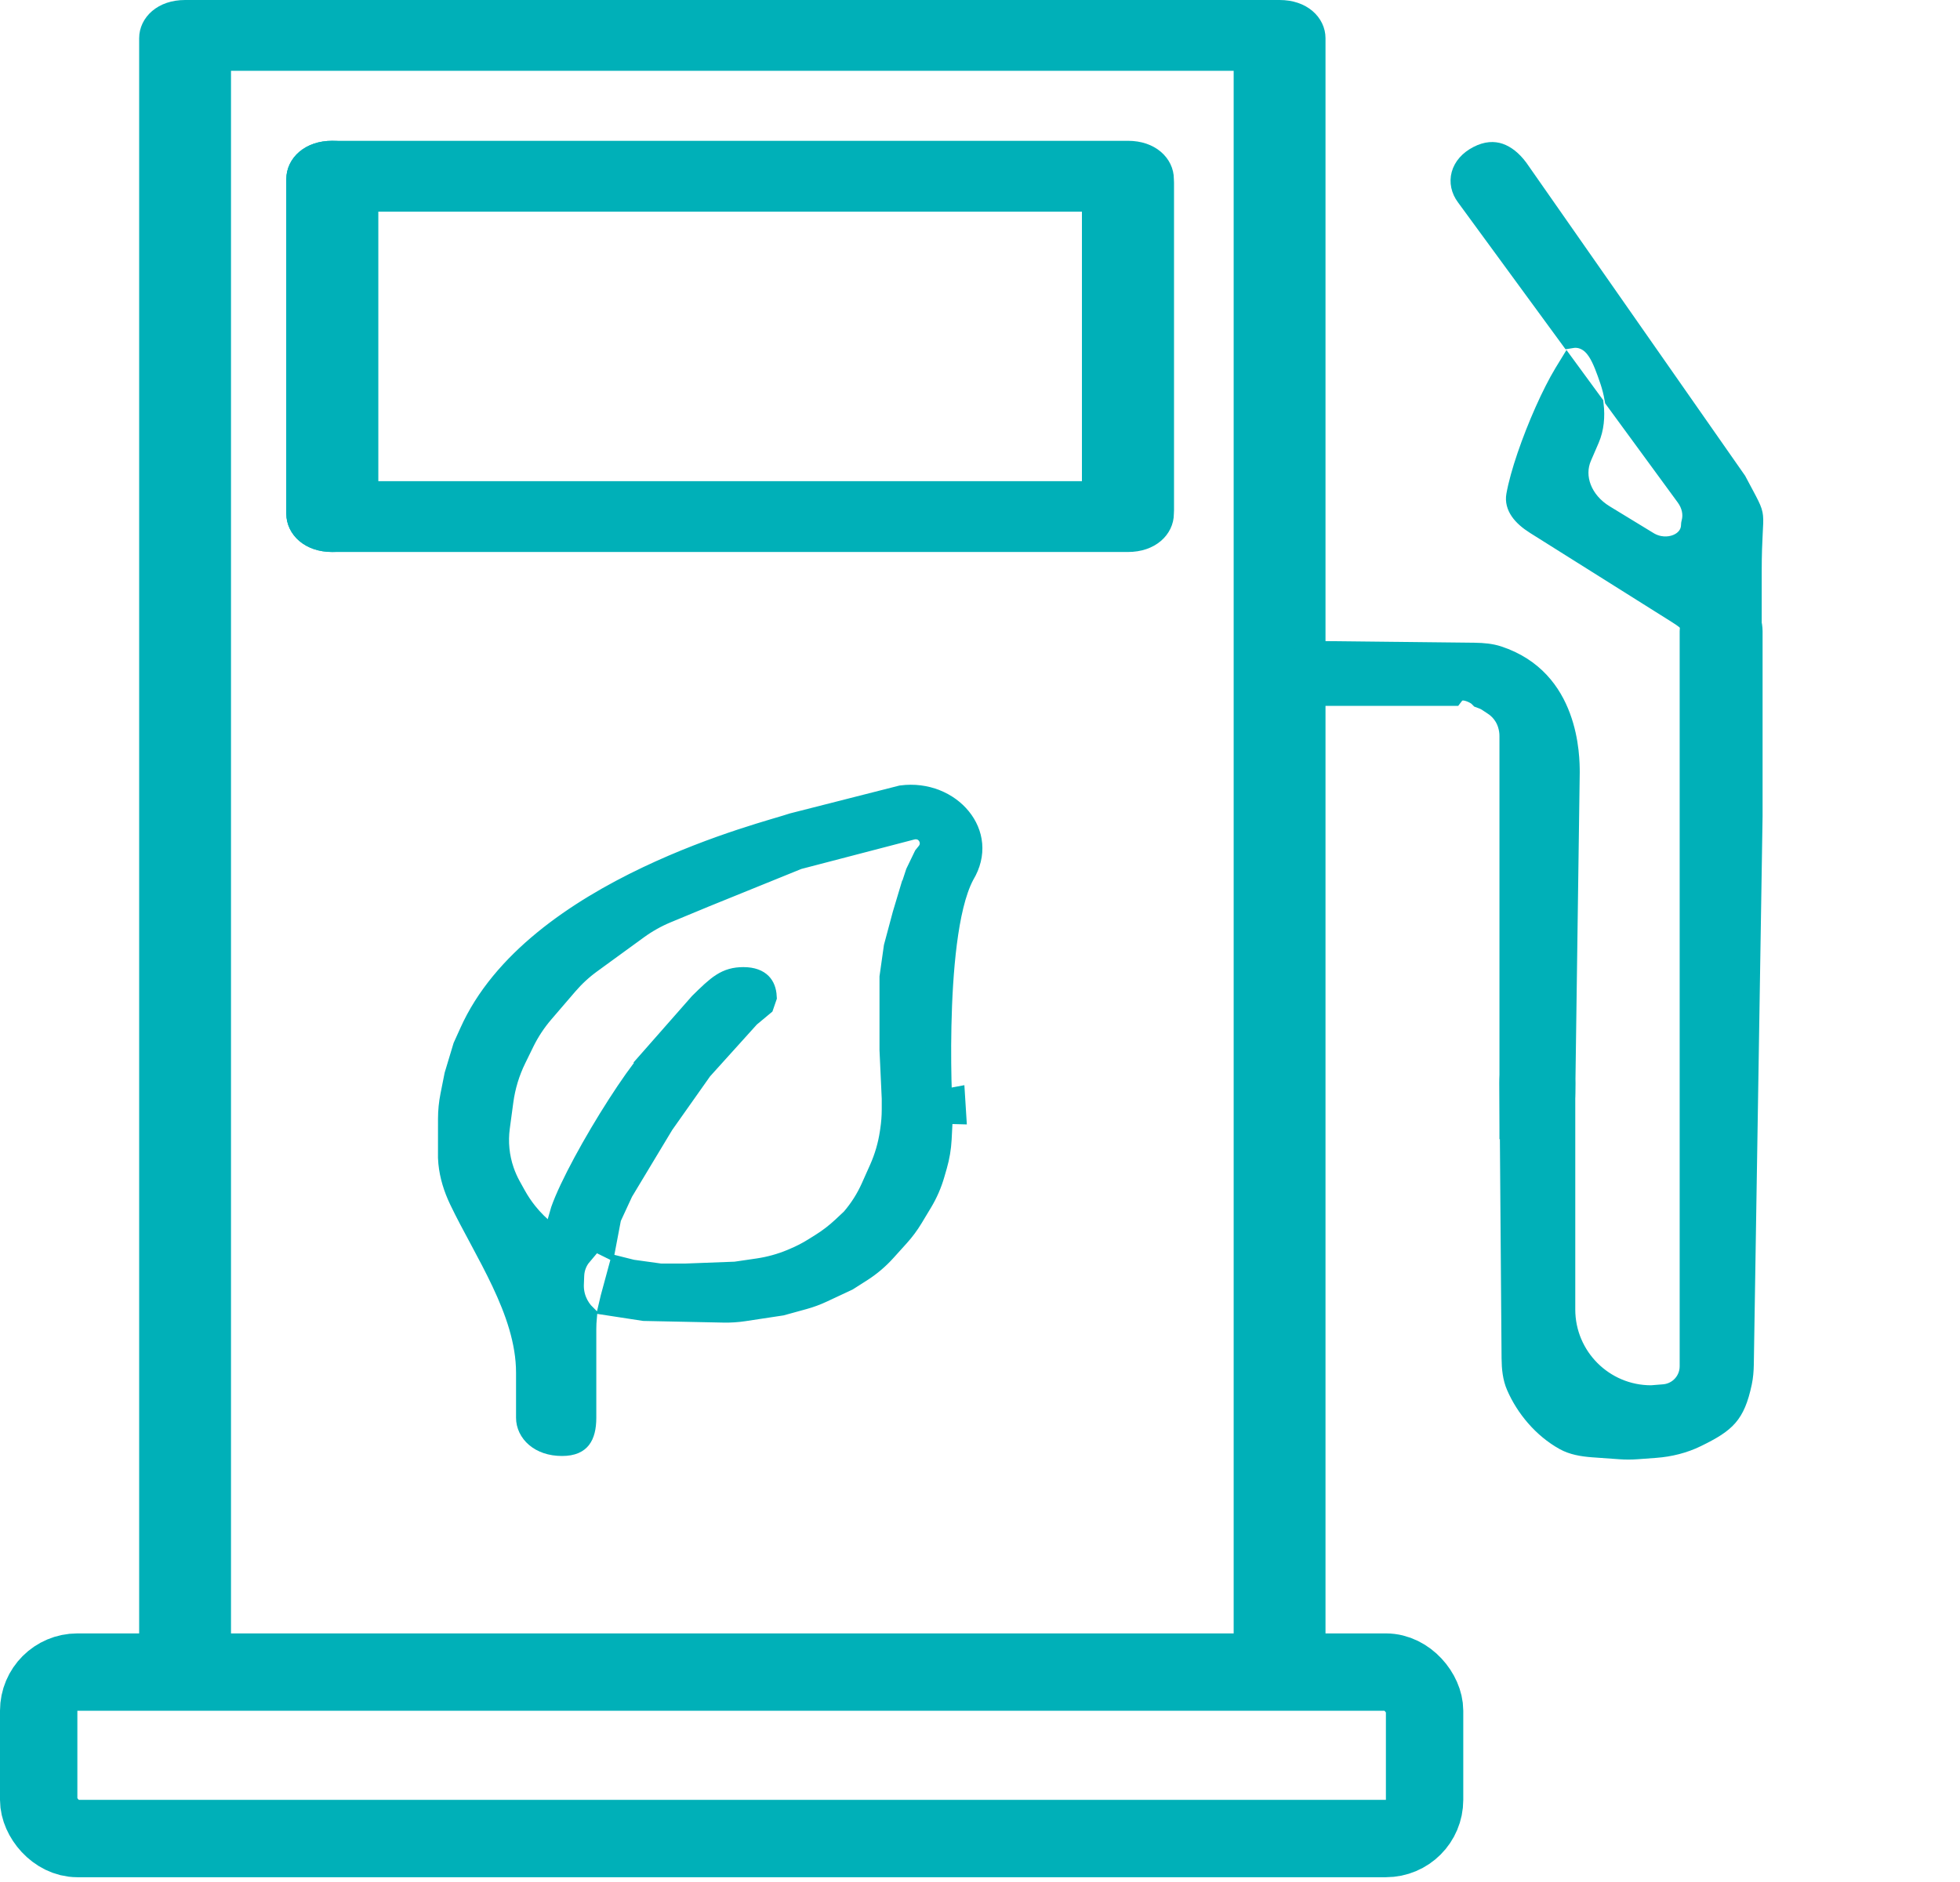
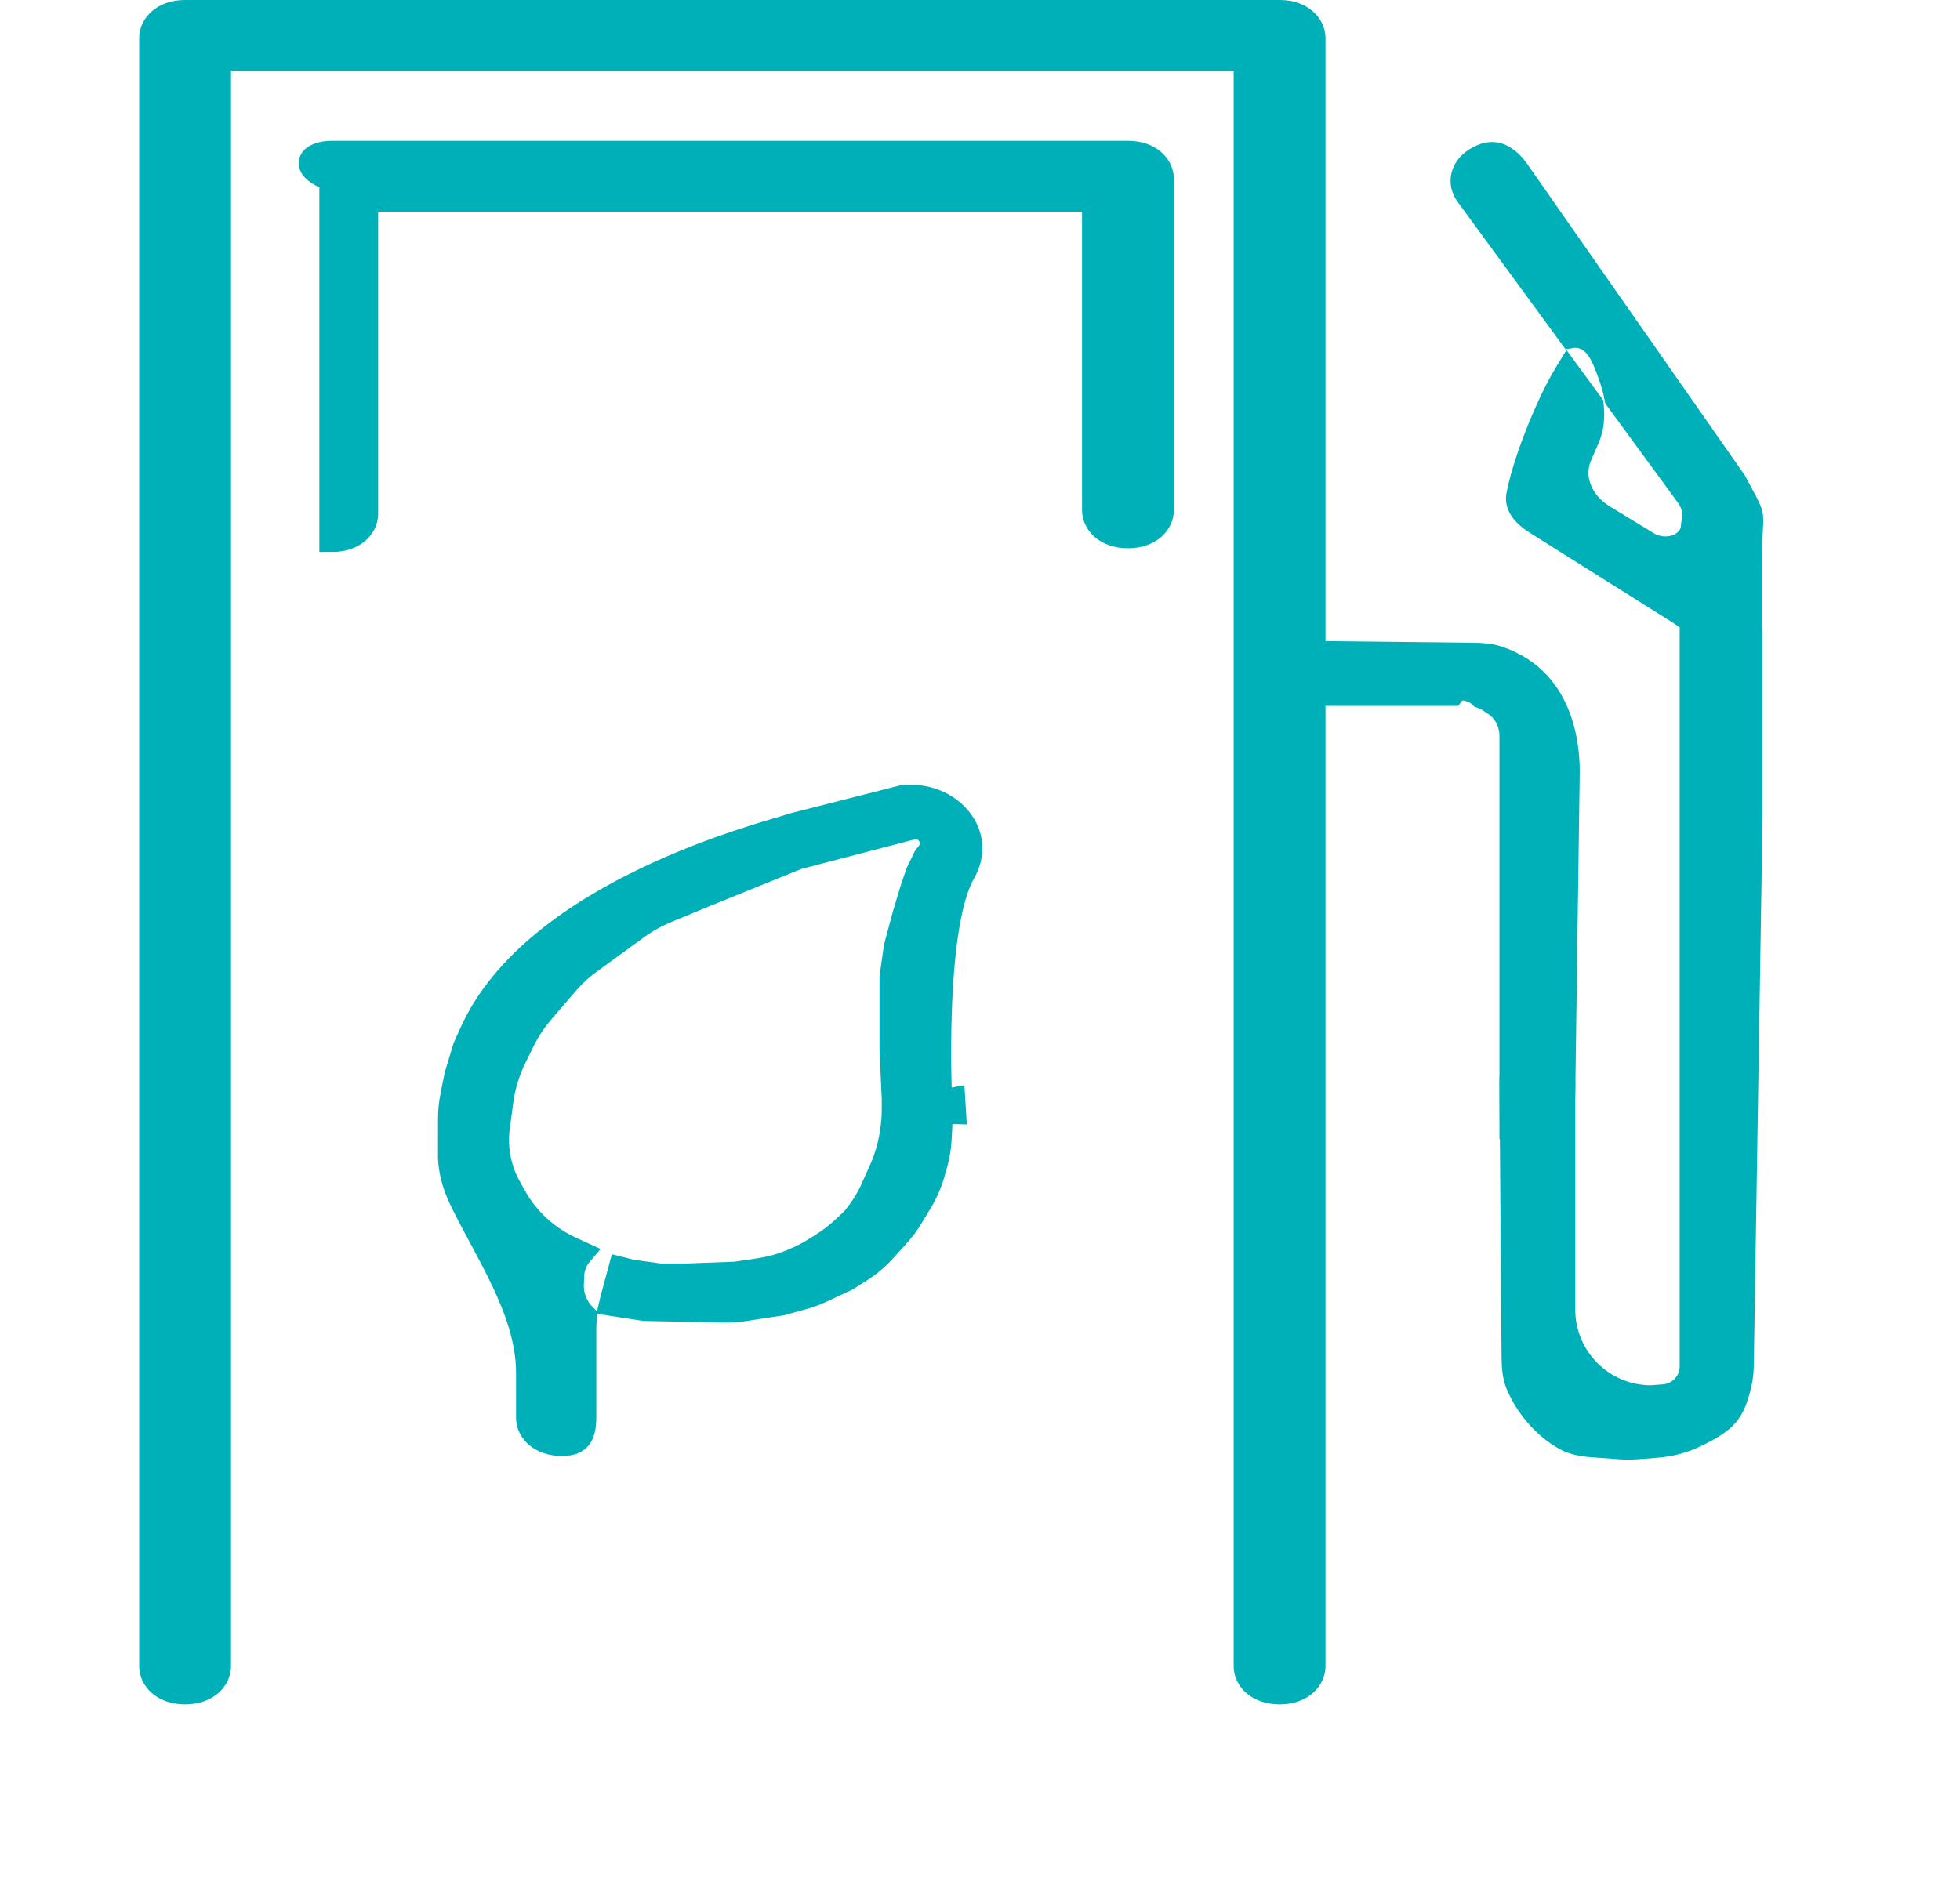
<svg xmlns="http://www.w3.org/2000/svg" width="76" height="73" viewBox="0 0 76 73" fill="none">
-   <path d="M28.828 38.008C29.163 38.008 29.348 38.103 29.448 38.203C29.54 38.295 29.607 38.441 29.619 38.661L29.524 38.937L29.027 39.351L29 39.374L28.976 39.4L27.16 41.412L27.14 41.435L27.123 41.459L25.652 43.543L25.643 43.558L25.633 43.573L25.027 44.579L24.076 46.16L24.062 46.183L24.051 46.208L23.619 47.142L23.593 47.197L23.581 47.259L23.406 48.181C23.264 48.112 23.097 48.006 22.9 47.872C22.692 47.73 22.441 47.552 22.212 47.417C22.089 47.345 21.939 47.264 21.774 47.208C21.791 47.146 21.814 47.07 21.845 46.98C22.007 46.515 22.322 45.853 22.718 45.119C23.51 43.651 24.573 41.995 25.233 41.206L25.232 41.205L27.198 38.97C27.902 38.276 28.197 38.008 28.828 38.008Z" fill="#00B0B8" stroke="#00B0B8" />
  <path d="M7.177 0.5H49.616C50.448 0.5 50.897 0.993 50.897 1.479V64.622C50.896 65.108 50.448 65.601 49.616 65.601C48.785 65.6 48.336 65.108 48.336 64.622V2.247H8.457V64.622C8.457 65.108 8.008 65.6 7.177 65.601C6.345 65.601 5.897 65.108 5.896 64.622V1.479C5.896 0.993 6.345 0.5 7.177 0.5Z" fill="#00B0B8" stroke="#00B0B8" />
-   <path d="M12.883 5.961H43.736C44.568 5.961 45.017 6.454 45.017 6.94V19.785C45.017 20.271 44.568 20.764 43.736 20.764C42.904 20.764 42.456 20.271 42.456 19.785V7.708H14.163V19.928C14.163 20.415 13.715 20.908 12.883 20.908C12.051 20.908 11.602 20.415 11.602 19.928V6.94C11.602 6.454 12.051 5.961 12.883 5.961Z" fill="#00B0B8" stroke="#00B0B8" />
+   <path d="M12.883 5.961H43.736C44.568 5.961 45.017 6.454 45.017 6.94V19.785C45.017 20.271 44.568 20.764 43.736 20.764C42.904 20.764 42.456 20.271 42.456 19.785V7.708H14.163V19.928C14.163 20.415 13.715 20.908 12.883 20.908V6.94C11.602 6.454 12.051 5.961 12.883 5.961Z" fill="#00B0B8" stroke="#00B0B8" />
  <path d="M36.921 42.678C36.93 42.87 36.937 43.012 36.944 43.094L36.464 43.081C36.468 43.062 36.474 43.027 36.49 42.988C36.496 42.972 36.535 42.866 36.644 42.78C36.699 42.743 36.831 42.694 36.921 42.678ZM34.69 42.598L34.689 42.586L34.603 40.718V37.901L34.766 36.747L35.101 35.496L35.356 34.645L35.357 34.645L35.606 33.885L35.913 33.249L36.019 33.117C36.342 32.714 36.093 32.128 35.607 32.057L35.506 32.05C35.479 32.05 35.451 32.051 35.423 32.055L35.341 32.071L30.951 33.216L30.919 33.224L30.889 33.236L27.17 34.745L27.168 34.747L25.81 35.31C25.412 35.476 25.034 35.688 24.685 35.941L22.867 37.264C22.522 37.514 22.208 37.804 21.93 38.127L20.998 39.212C20.694 39.566 20.436 39.957 20.23 40.377L19.919 41.013C19.658 41.544 19.485 42.115 19.407 42.702L19.271 43.713C19.193 44.296 19.252 44.89 19.444 45.446C19.516 45.654 19.606 45.856 19.712 46.049L19.913 46.411C20.045 46.649 20.197 46.876 20.368 47.089C20.834 47.67 21.429 48.134 22.105 48.446L22.481 48.619C22.287 48.848 22.165 49.142 22.153 49.471L22.14 49.808C22.123 50.295 22.318 50.745 22.645 51.065C22.631 51.223 22.622 51.382 22.622 51.54V54.988C22.622 55.364 22.549 55.601 22.443 55.737C22.356 55.849 22.189 55.968 21.791 55.968C20.959 55.968 20.51 55.475 20.51 54.988V53.239C20.51 52.004 20.076 50.799 19.549 49.682C19.284 49.12 18.989 48.567 18.705 48.037C18.418 47.503 18.143 46.993 17.907 46.499C17.693 46.051 17.544 45.578 17.497 45.097L17.483 44.89L17.484 43.391C17.484 43.095 17.513 42.8 17.571 42.511L17.728 41.722L18.058 40.626L18.303 40.084L18.304 40.082C19.525 37.342 22.39 35.396 25.142 34.088C27.827 32.812 30.214 32.218 30.775 32.026L34.971 30.958C35.897 30.837 36.715 31.209 37.18 31.782C37.638 32.347 37.764 33.111 37.306 33.873L37.299 33.885L37.292 33.898C36.945 34.557 36.738 35.536 36.607 36.559C36.474 37.598 36.414 38.748 36.392 39.788C36.37 40.83 36.387 41.773 36.409 42.402C36.42 42.716 36.432 42.956 36.442 43.095C36.444 43.129 36.447 43.161 36.45 43.188C36.45 43.188 36.45 43.191 36.451 43.196L36.401 44.17C36.383 44.51 36.327 44.847 36.233 45.175L36.139 45.501C36.031 45.88 35.873 46.244 35.669 46.582L35.307 47.183C35.158 47.43 34.986 47.663 34.792 47.878L34.27 48.456C34.001 48.755 33.692 49.017 33.353 49.233L32.821 49.572L31.85 50.026C31.623 50.133 31.387 50.22 31.145 50.287L30.281 50.525L28.83 50.745C28.577 50.783 28.322 50.8 28.067 50.795L24.98 50.731L23.736 50.54C23.75 50.48 23.764 50.419 23.78 50.359L24.081 49.248L24.471 49.346L24.497 49.352L24.523 49.355L25.561 49.499L25.595 49.504H26.599L28.502 49.432L28.529 49.431L28.555 49.427L29.409 49.302C29.859 49.236 30.3 49.114 30.72 48.94L30.804 48.904C31.081 48.789 31.349 48.652 31.603 48.493L31.878 48.321C32.181 48.133 32.465 47.914 32.726 47.671L33.061 47.357L33.081 47.339L33.099 47.318C33.417 46.948 33.68 46.533 33.878 46.087L34.197 45.373C34.399 44.92 34.538 44.442 34.612 43.952L34.628 43.844C34.669 43.573 34.69 43.299 34.69 43.025V42.598Z" fill="#00B0B8" stroke="#00B0B8" />
  <path d="M56.939 7.555L60.927 13.003C61.105 12.974 61.298 12.991 61.49 13.075C61.754 13.191 61.922 13.395 62.028 13.555C62.243 13.881 62.401 14.344 62.532 14.728C62.61 14.958 62.67 15.198 62.713 15.442L65.461 19.196C65.706 19.531 65.791 19.928 65.695 20.295L65.685 20.336C65.683 20.343 65.682 20.351 65.682 20.358C65.681 21.161 64.65 21.583 63.86 21.103L62.156 20.064C61.25 19.512 60.865 18.518 61.229 17.674L61.53 16.978C61.694 16.597 61.736 16.159 61.684 15.709L60.779 14.473C60.768 14.491 60.756 14.509 60.744 14.528C60.51 14.916 60.25 15.428 60 15.99C59.497 17.121 59.05 18.405 58.903 19.239C58.844 19.574 59.071 19.916 59.595 20.246L65.082 23.695C65.322 23.846 65.665 24.072 65.866 24.421C66.133 24.885 66.355 25.603 66.558 26.366C66.761 27.134 66.968 28.038 67.174 28.852C67.296 29.334 67.442 29.631 67.561 29.791C67.588 29.747 67.619 29.689 67.647 29.615C67.742 29.368 67.811 28.992 67.811 28.486L67.811 23.534L67.811 22.169C67.811 21.477 67.833 21.015 67.85 20.683C67.869 20.338 67.878 20.177 67.864 20.043C67.853 19.935 67.826 19.839 67.733 19.647C67.634 19.442 67.485 19.176 67.24 18.712L58.778 6.601C58.548 6.293 58.312 6.12 58.103 6.049C57.921 5.988 57.684 5.979 57.364 6.144C56.711 6.481 56.587 7.084 56.936 7.551L56.939 7.555Z" fill="#00B0B8" stroke="#00B0B8" />
  <path d="M63.483 56.094L64.186 56.042C64.73 56.002 65.257 55.869 65.734 55.636C66.344 55.339 66.683 55.125 66.914 54.858C67.137 54.601 67.299 54.248 67.438 53.588C67.482 53.377 67.501 53.153 67.505 52.917L67.845 31.65V24.482C67.845 23.973 67.497 23.53 67.001 23.409C66.303 23.238 65.63 23.766 65.63 24.484V52.99C65.63 53.339 65.478 53.672 65.213 53.9C65.02 54.066 64.778 54.167 64.524 54.187L64.061 54.224L64.041 54.226H64.022C62.122 54.226 60.582 52.685 60.582 50.786V42.004C60.582 41.719 60.473 41.485 60.289 41.319C60.102 41.15 59.808 41.026 59.403 41.026C59.006 41.026 58.866 41.142 58.798 41.239C58.703 41.372 58.642 41.608 58.642 42.001L58.724 52.671C58.727 53.068 58.768 53.416 58.897 53.712C59.251 54.531 59.902 55.311 60.72 55.764C61.009 55.924 61.363 55.991 61.778 56.021L62.827 56.096C63.045 56.112 63.265 56.111 63.483 56.094Z" fill="#00B0B8" stroke="#00B0B8" />
  <path d="M60.582 42.387L60.755 29.963C60.755 29.666 60.753 28.77 60.406 27.838C60.065 26.921 59.399 25.99 58.059 25.547C57.799 25.461 57.506 25.432 57.182 25.428L51.278 25.363C51.265 25.362 51.251 25.363 51.237 25.364L50.636 25.451C50.606 25.456 50.594 25.466 50.588 25.472C50.579 25.481 50.57 25.498 50.566 25.52C50.563 25.542 50.566 25.56 50.571 25.572C50.575 25.579 50.583 25.592 50.61 25.606C50.697 25.649 50.786 25.694 50.851 25.732C50.88 25.749 50.936 25.782 50.987 25.829C51.013 25.853 51.06 25.902 51.1 25.975C51.142 26.054 51.185 26.184 51.148 26.34C51.111 26.491 51.017 26.584 50.957 26.63C50.898 26.675 50.842 26.698 50.812 26.709C50.75 26.732 50.69 26.743 50.656 26.748C50.604 26.757 50.539 26.763 50.471 26.77L50.472 26.773C50.491 26.797 50.523 26.824 50.566 26.845C50.609 26.866 50.655 26.876 50.696 26.876H56.296C56.345 26.812 56.403 26.766 56.457 26.737C56.522 26.701 56.583 26.685 56.626 26.677C56.67 26.669 56.709 26.668 56.738 26.668C56.796 26.669 56.848 26.677 56.886 26.685C56.962 26.701 57.038 26.727 57.102 26.753C57.165 26.78 57.237 26.815 57.303 26.858C57.335 26.879 57.377 26.909 57.418 26.95C57.424 26.956 57.43 26.963 57.438 26.971C57.525 27.002 57.611 27.038 57.692 27.083L57.71 27.093L57.727 27.104L57.98 27.272C58.16 27.391 58.311 27.55 58.422 27.735C58.484 27.838 58.534 27.95 58.569 28.066L58.574 28.083C58.619 28.233 58.642 28.388 58.642 28.544V43.59C58.706 43.579 58.787 43.563 58.898 43.544C59.1 43.51 59.353 43.475 59.648 43.475C60.023 43.475 60.23 43.346 60.355 43.189C60.495 43.014 60.582 42.743 60.582 42.394V42.387Z" fill="#00B0B8" stroke="#00B0B8" />
-   <path d="M12.883 20.908H43.736C44.568 20.908 45.017 20.415 45.017 19.928V7.083C45.017 6.597 44.568 6.104 43.736 6.104C42.904 6.104 42.456 6.597 42.456 7.083V19.161H14.163V6.94C14.163 6.454 13.715 5.96 12.883 5.96C12.051 5.96 11.602 6.454 11.602 6.94V19.928C11.602 20.415 12.051 20.908 12.883 20.908Z" fill="#00B0B8" stroke="#00B0B8" />
-   <rect x="1.5" y="64.849" width="53.739" height="6.456" rx="1.5" stroke="#00B0B8" stroke-width="3" />
</svg>